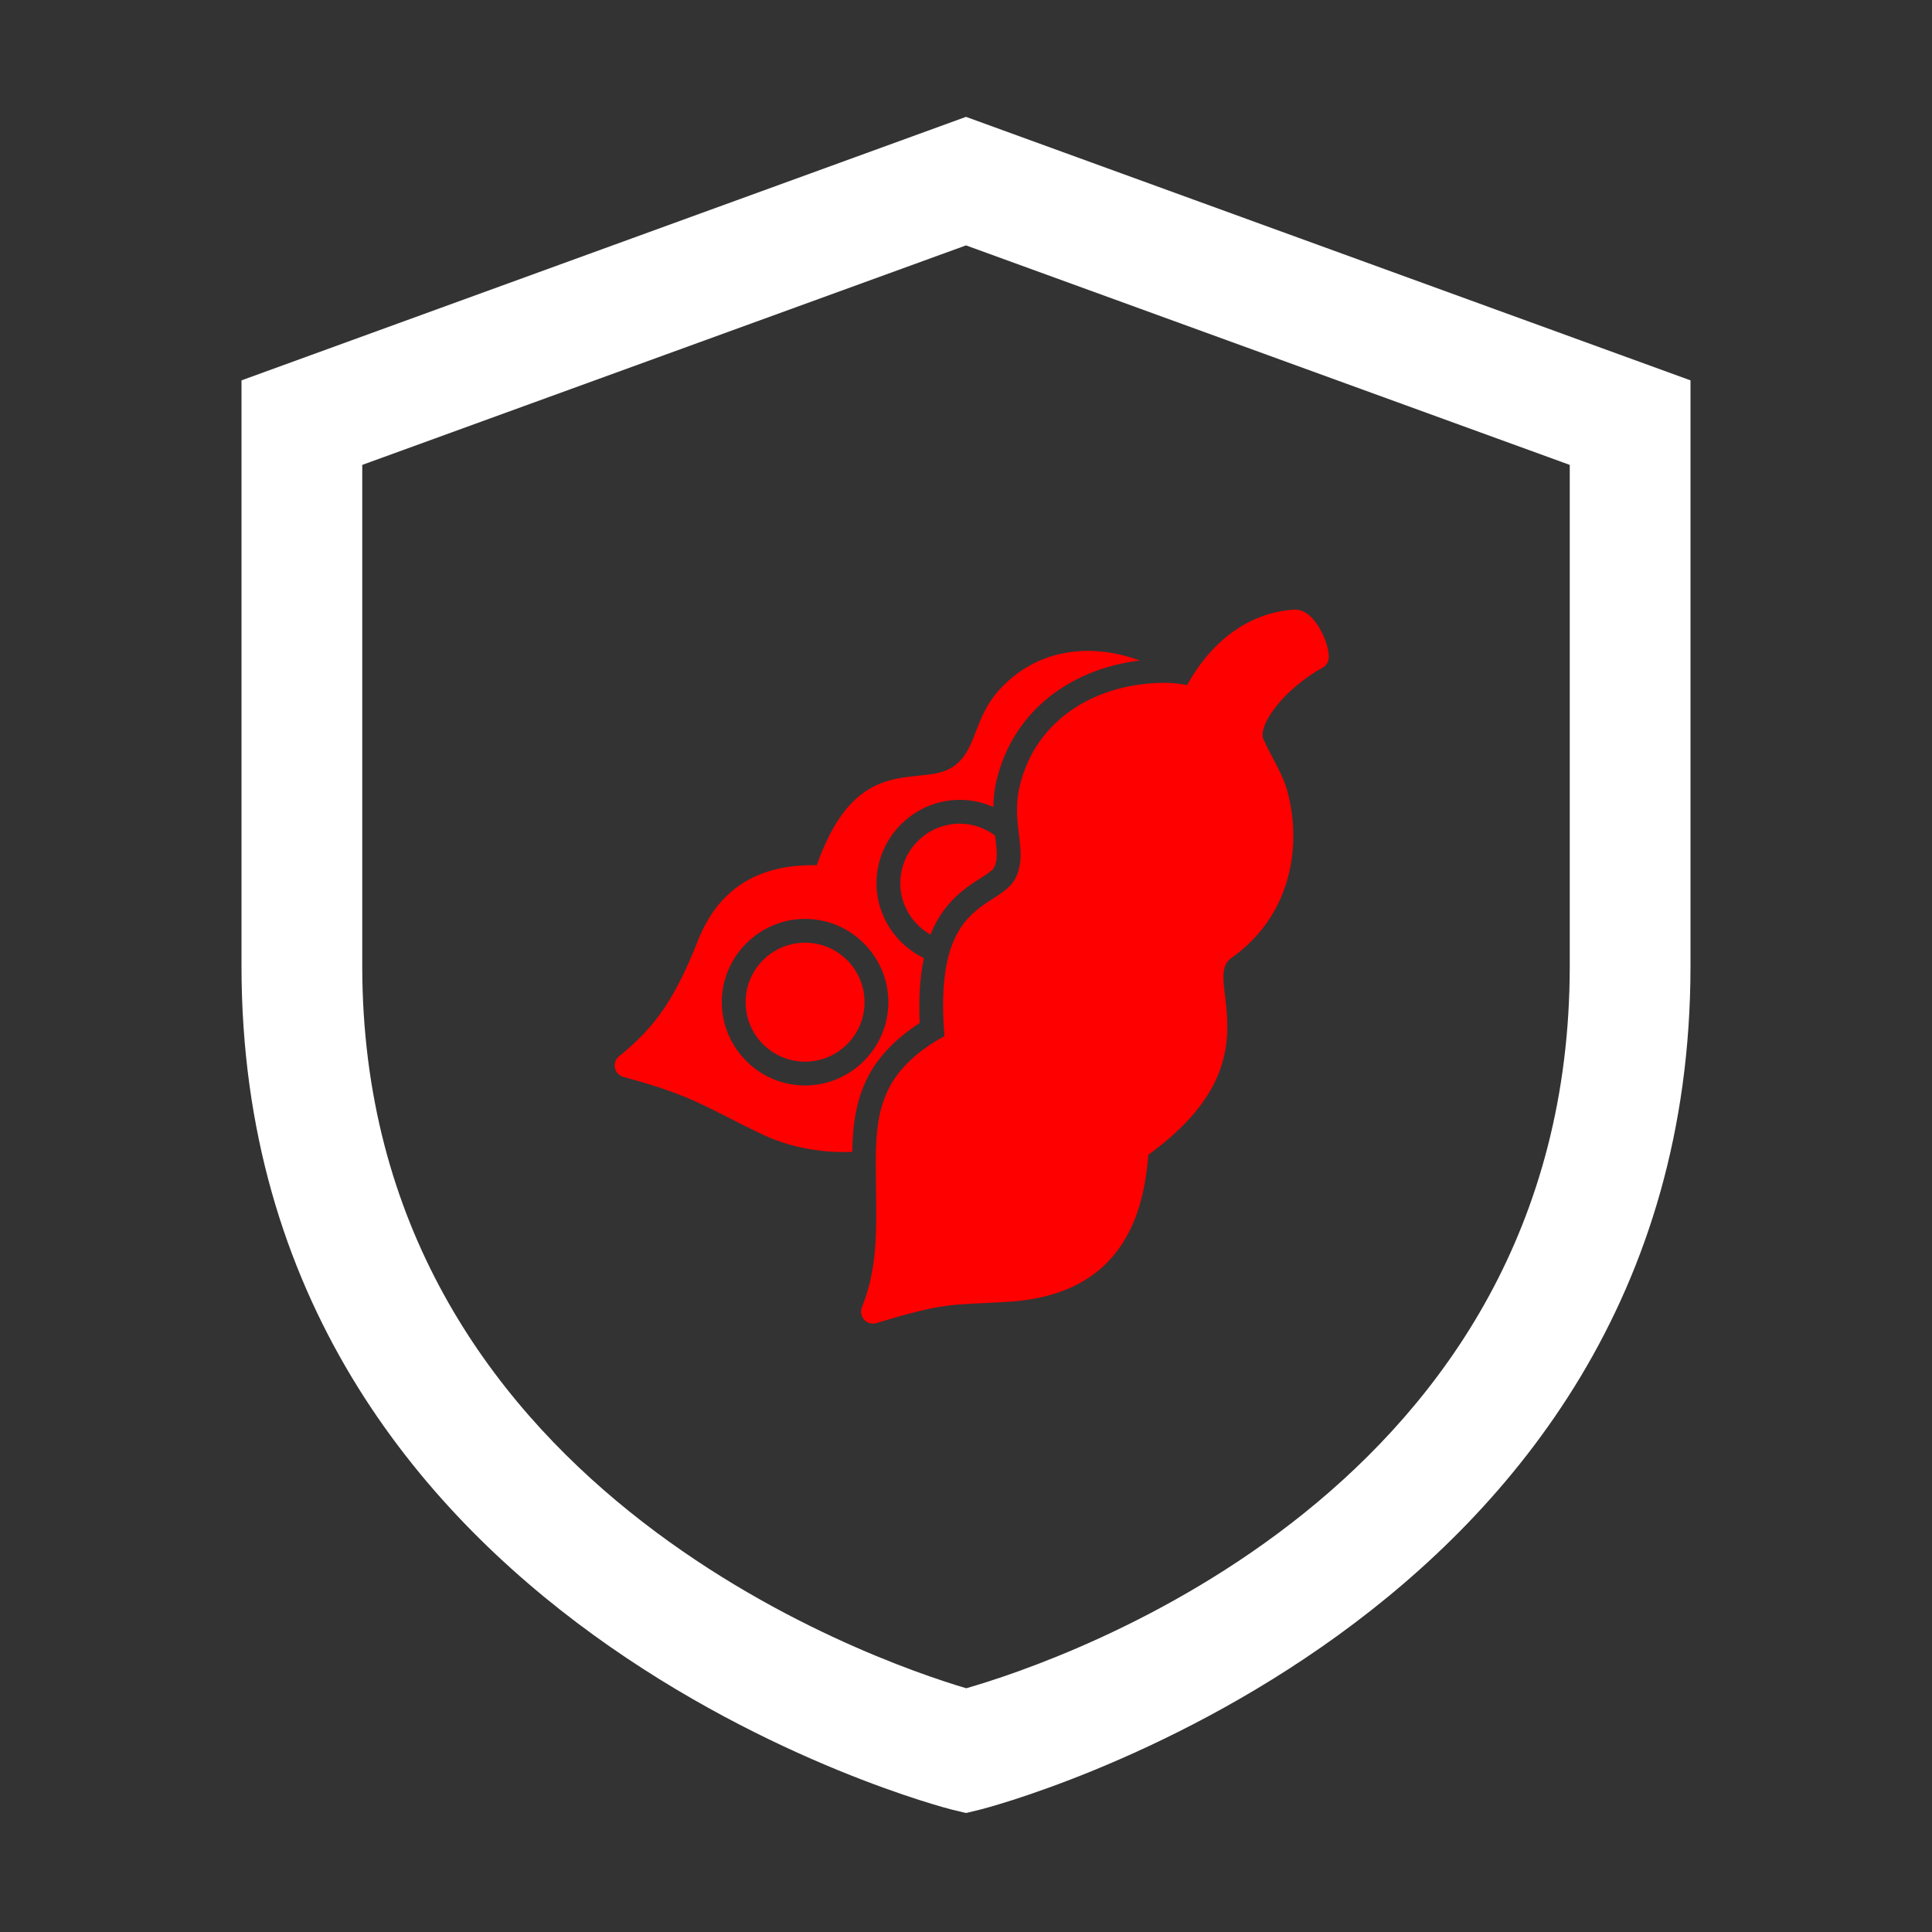
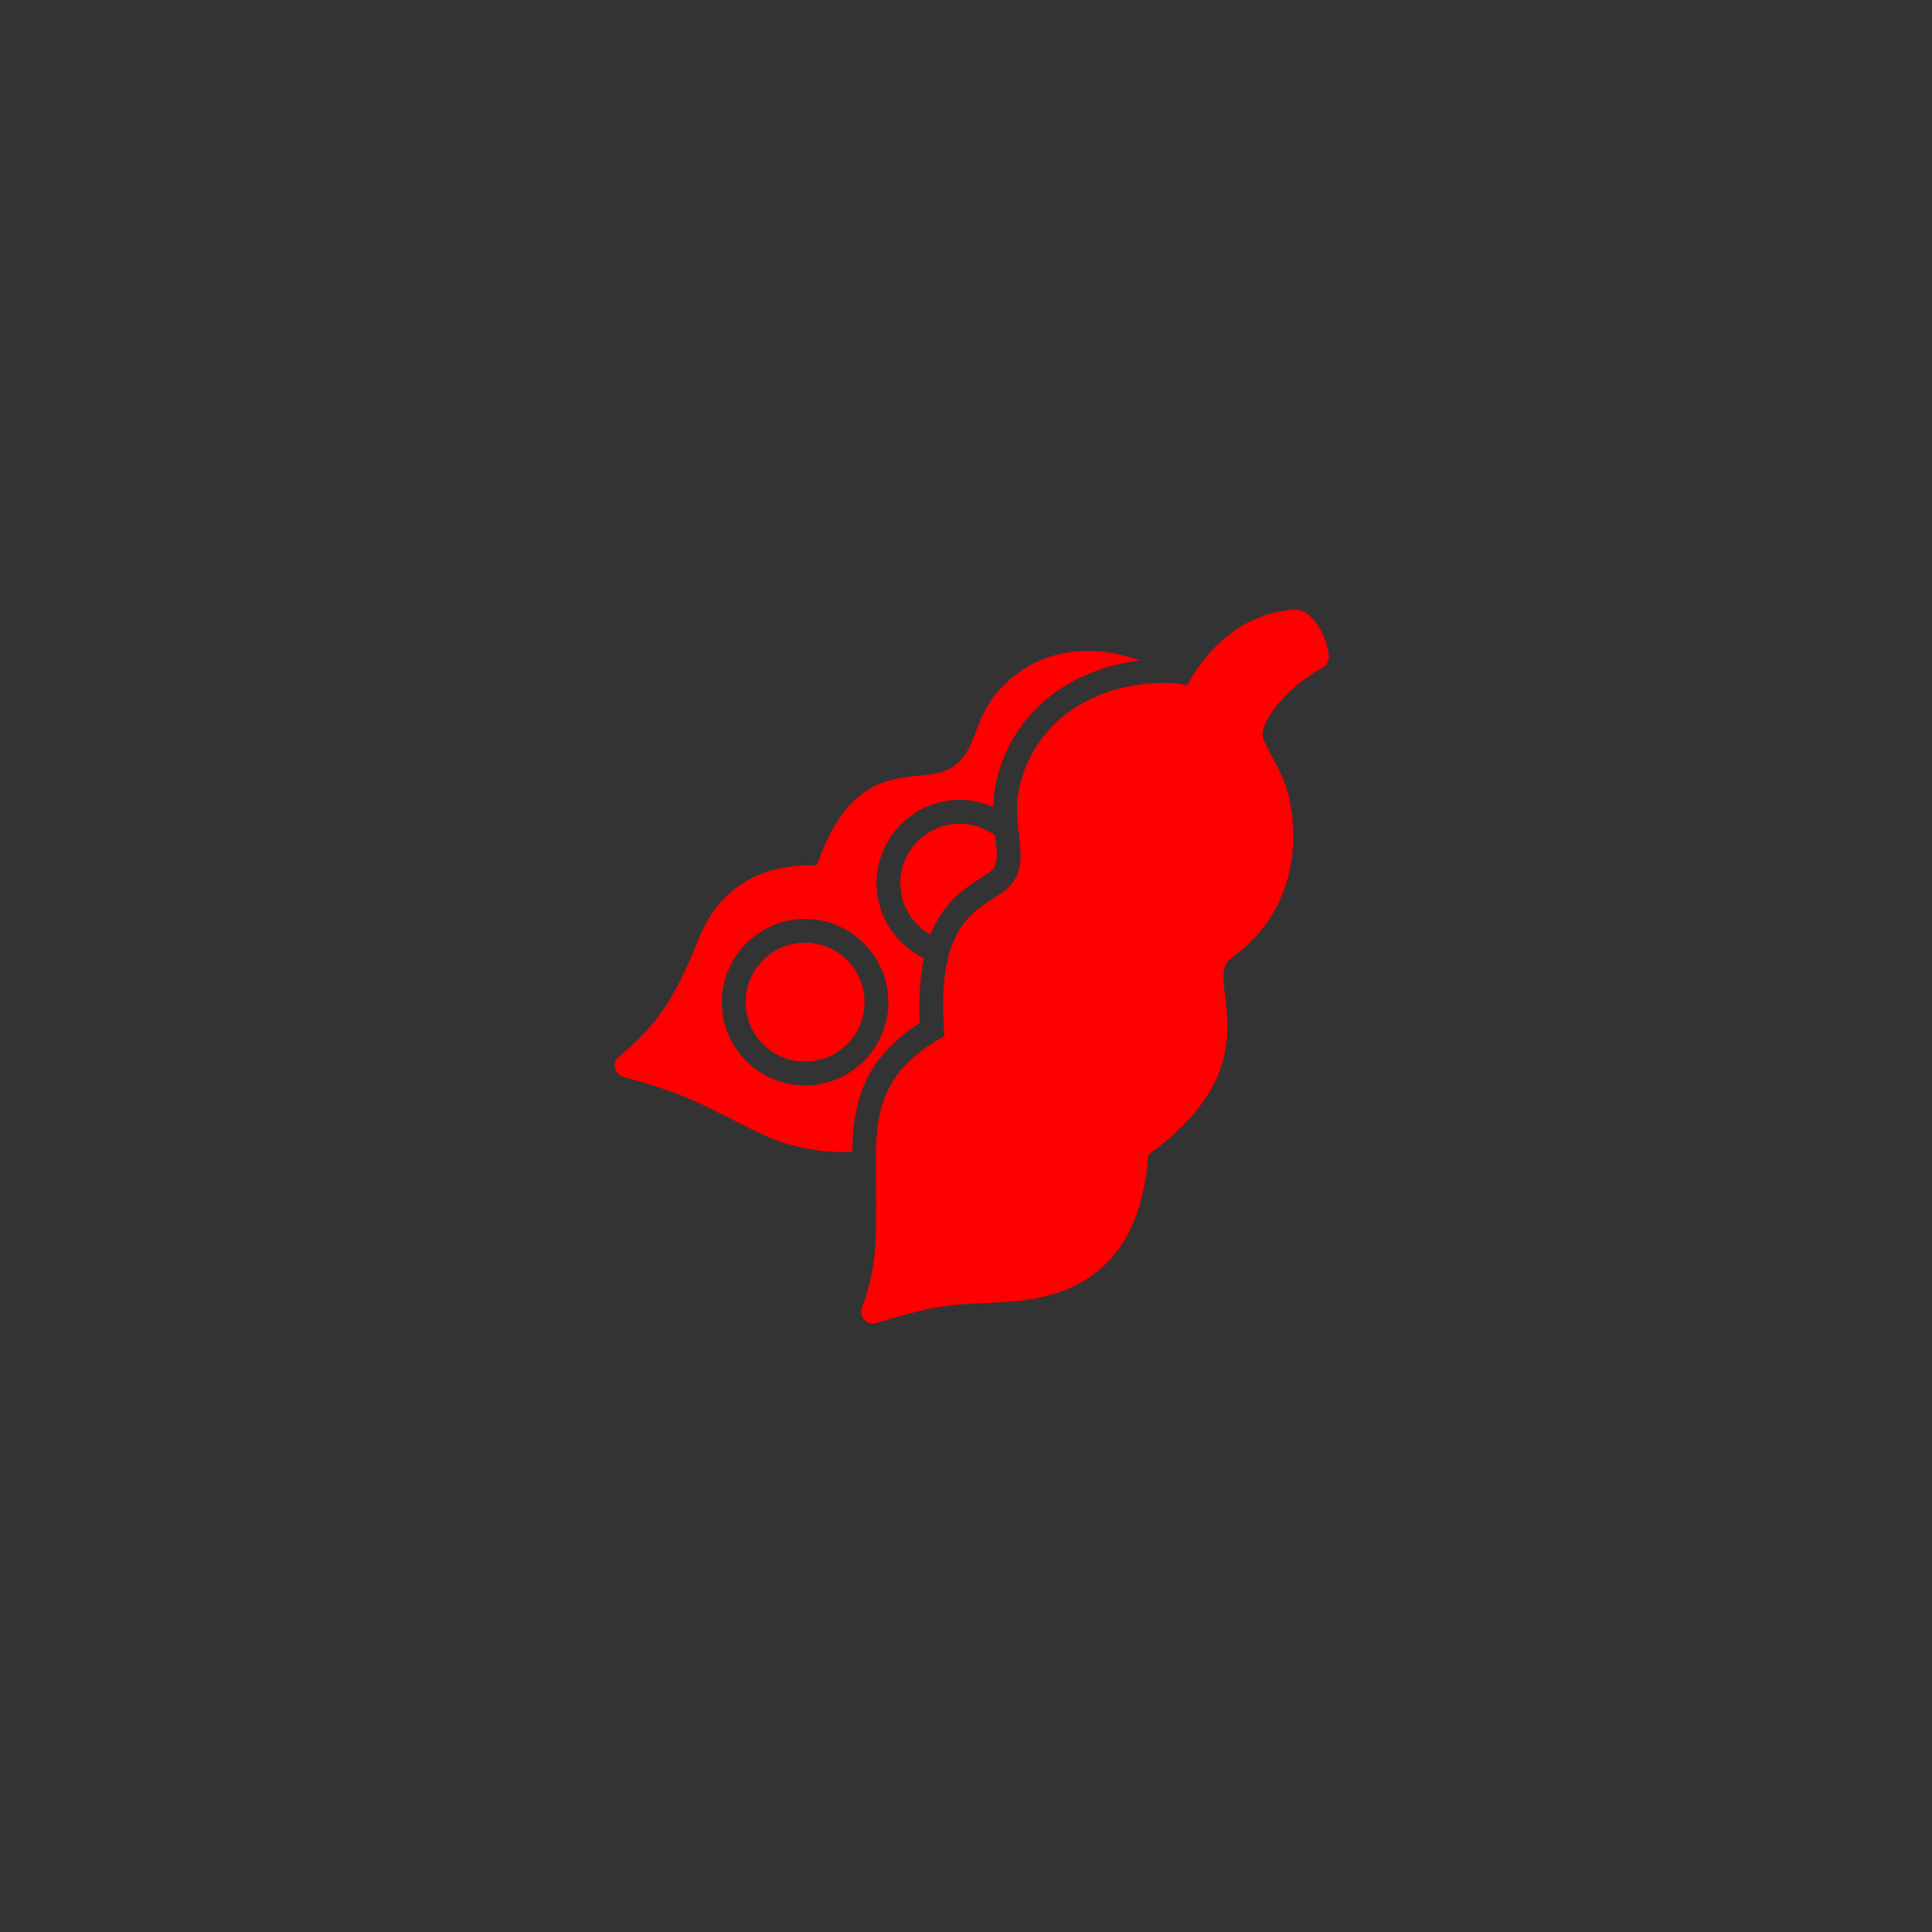
<svg xmlns="http://www.w3.org/2000/svg" width="140" height="140" viewBox="0 0 140 140" fill="none">
  <rect x="0" y="0" width="140" height="140" fill="#333333" stroke="none" />
-   <path d="M70 8.468L17.5 27.562V70C17.5 117.954 68.445 130.998 68.957 131.126L70 131.378L71.043 131.126C71.555 130.998 122.5 117.954 122.5 70V27.562L70 8.468ZM113.75 70C113.75 107.969 76.96 120.342 70.017 122.338C63.322 120.355 26.25 107.645 26.25 70V33.688L70 17.782L113.75 33.688V70Z" fill="white" />
  <path d="M88.019 46.922C86.956 48.013 86.351 49.06 86.021 49.646C85.502 49.543 85.009 49.481 84.421 49.481C79.562 49.481 75.051 52.012 73.879 57.018C73.583 58.281 73.701 59.379 73.817 60.316C73.932 61.253 74.032 62.019 73.879 62.774C73.688 63.715 73.293 64.15 72.809 64.53C72.106 65.084 71.513 65.326 70.727 65.989C69.942 66.652 69.21 67.565 68.767 69.152C68.373 70.562 68.219 72.517 68.438 75.073C66.473 76.172 65.198 77.377 64.458 78.772C63.64 80.316 63.463 82.053 63.464 84.155C63.464 88.485 63.771 91.441 62.459 94.729C62.19 95.401 62.816 96.086 63.508 95.876C68.557 94.348 68.89 94.578 72.701 94.354C76.591 94.181 79.191 92.898 80.862 90.769C82.399 88.812 83.01 86.287 83.212 83.682C87.842 80.314 88.993 77.185 88.935 74.189C88.91 72.854 88.677 71.732 88.656 70.934C88.635 70.136 88.802 69.721 89.254 69.402C93.374 66.484 94.353 61.692 93.36 57.604C92.999 56.117 92.311 55.212 91.551 53.569C91.474 53.401 91.45 53.131 91.59 52.71C91.729 52.288 92.027 51.758 92.442 51.226C93.273 50.16 94.573 49.068 95.836 48.386C96.116 48.234 96.29 47.941 96.288 47.623C96.288 47.001 96.018 46.226 95.651 45.58C95.467 45.257 95.26 44.953 94.989 44.694C94.718 44.434 94.32 44.172 93.837 44.172C93.818 44.171 93.799 44.171 93.78 44.172C91.233 44.341 89.32 45.594 88.019 46.922ZM78.518 47.17C76.277 47.243 74.123 48.101 72.393 50.01C71.537 50.954 71.12 51.97 70.781 52.843C70.442 53.715 70.195 54.403 69.693 54.994C69.15 55.633 68.528 55.909 67.751 56.056C66.975 56.204 65.959 56.224 64.97 56.427C63.866 56.654 62.758 57.119 61.723 58.184C60.781 59.153 59.93 60.592 59.184 62.698C56.924 62.65 55.158 63.142 53.798 64.015C52.28 64.99 51.279 66.432 50.626 68.032C48.976 72.21 47.589 74.353 44.866 76.537C44.319 76.978 44.501 77.852 45.177 78.039C50.344 79.43 51.145 80.257 55.347 82.253C57.461 83.231 59.806 83.557 61.757 83.469C61.795 81.525 62.022 79.681 62.935 77.957C63.701 76.511 64.948 75.23 66.644 74.131C66.579 72.577 66.621 70.997 66.946 69.427C64.924 68.45 63.515 66.385 63.515 64.001C63.515 60.685 66.233 57.96 69.55 57.96C70.414 57.96 71.236 58.148 71.981 58.48C71.991 57.903 72.042 57.285 72.198 56.617C73.415 51.418 77.706 48.451 82.6 47.864C81.264 47.376 79.882 47.125 78.518 47.17ZM65.24 64.001C65.24 65.604 66.127 66.985 67.428 67.726C67.964 66.361 68.736 65.406 69.614 64.663C70.519 63.898 71.216 63.587 71.74 63.168C72.073 62.932 72.113 62.742 72.186 62.423C72.281 61.953 72.221 61.469 72.107 60.547C71.39 60.013 70.51 59.686 69.55 59.686C67.173 59.686 65.24 61.623 65.24 64.001ZM58.339 66.587C61.657 66.587 64.374 69.305 64.374 72.622C64.374 75.94 61.657 78.657 58.339 78.657C55.021 78.657 52.304 75.94 52.304 72.622C52.304 69.304 55.021 66.587 58.339 66.587ZM58.339 68.312C55.959 68.312 54.03 70.242 54.03 72.622C54.03 75.002 55.959 76.931 58.339 76.931C60.719 76.931 62.649 75.002 62.649 72.622C62.649 70.242 60.719 68.312 58.339 68.312Z" fill="#FE0000" />
</svg>